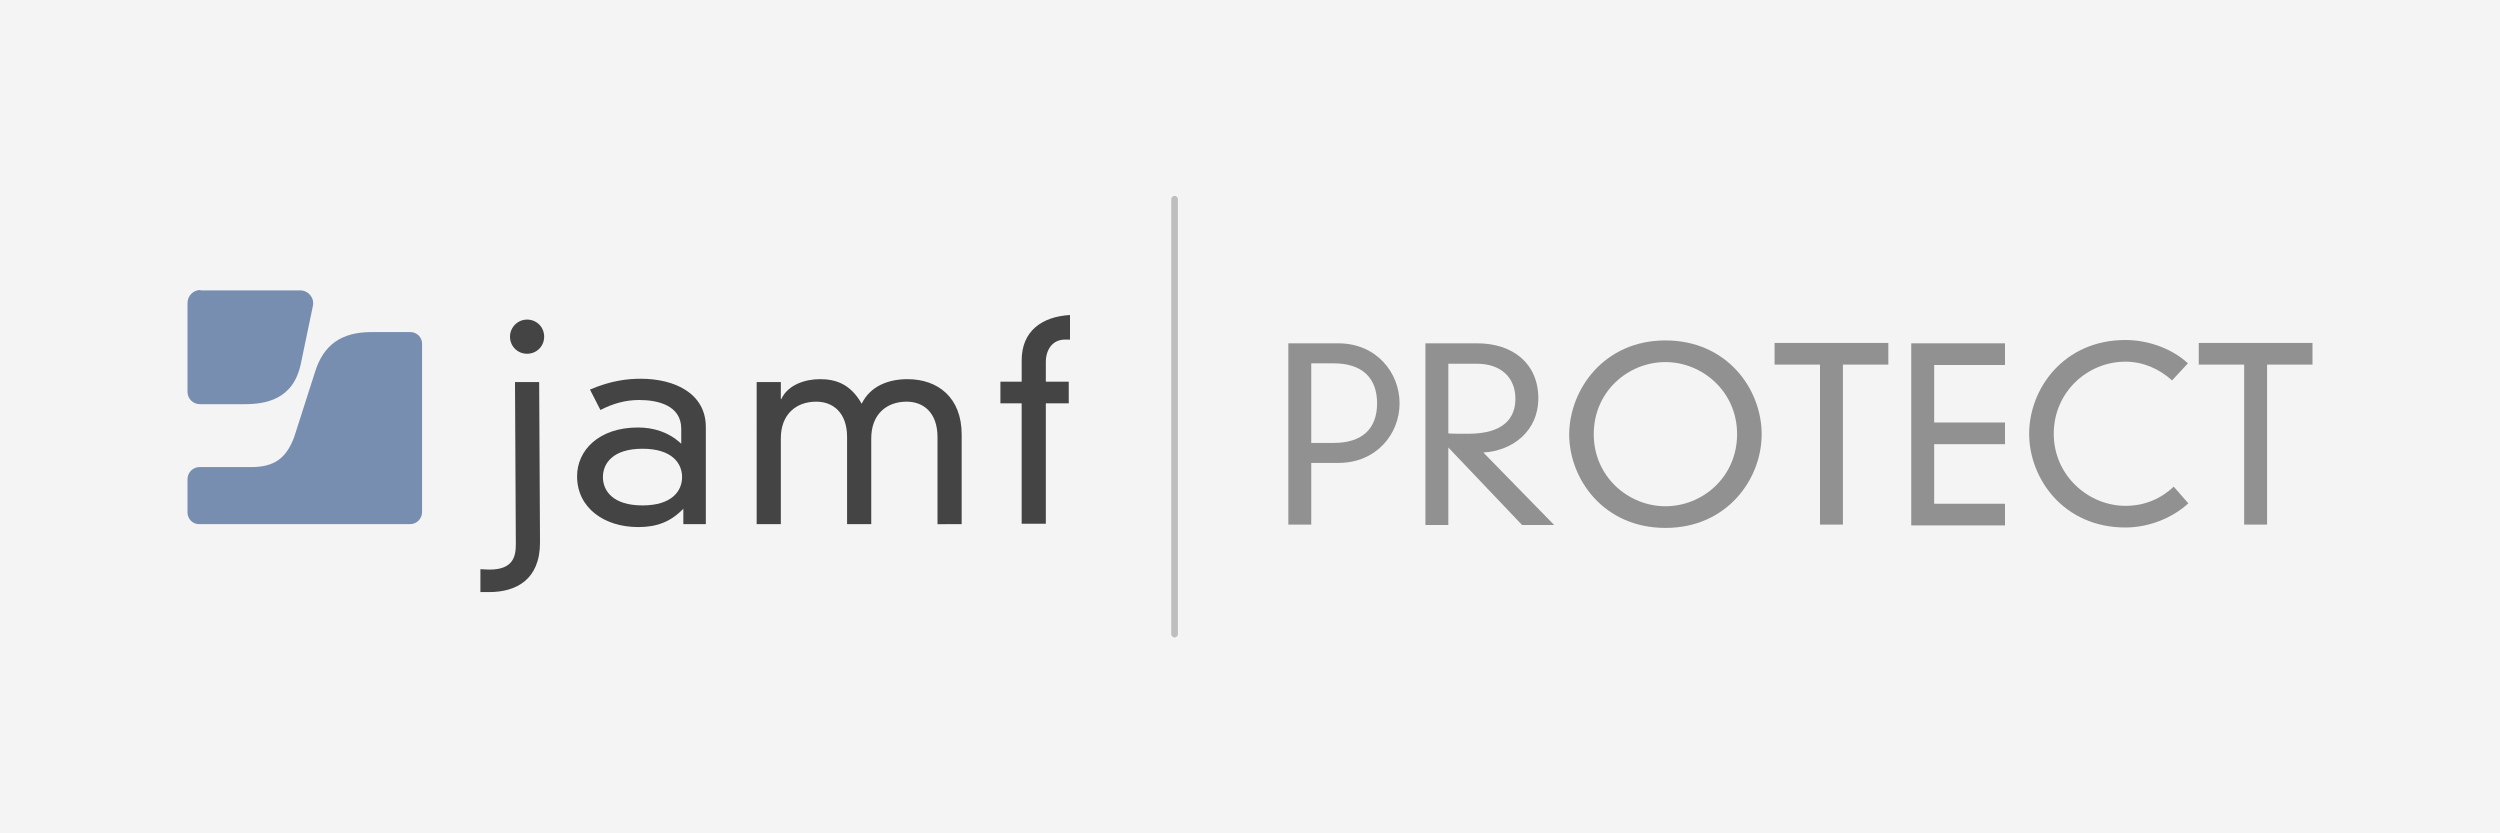
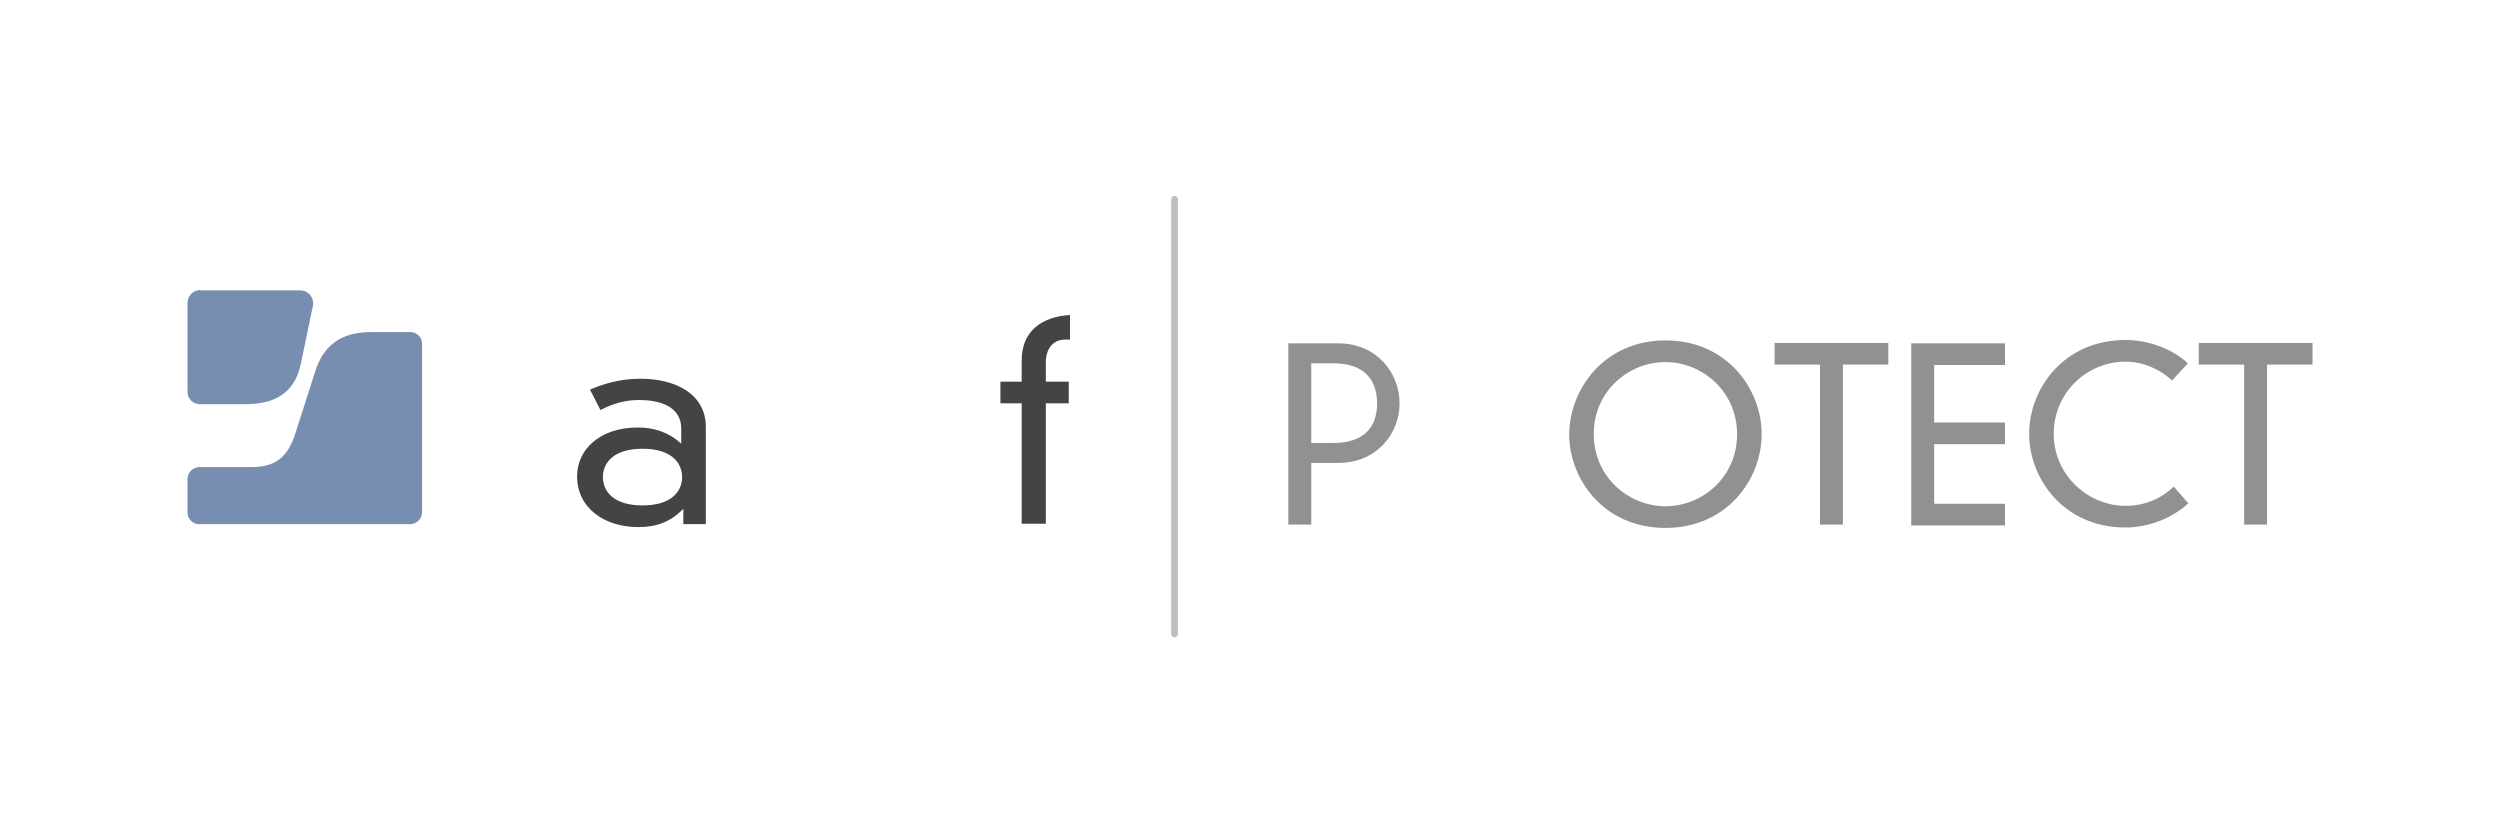
<svg xmlns="http://www.w3.org/2000/svg" version="1.1" id="Ebene_1" x="0px" y="0px" viewBox="0 0 600 200" style="enable-background:new 0 0 600 200;" xml:space="preserve">
  <style type="text/css">
	.st0{fill:#F4F4F4;}
	.st1{fill:#919191;}
	.st2{fill:#444445;}
	.st3{fill:#778EB1;}
	.st4{fill:#BFBEBE;}
</style>
  <g>
-     <rect x="0" class="st0" width="600" height="200" />
-   </g>
+     </g>
  <g>
    <g>
      <path class="st1" d="M309.2,82.4h12c9.2,0,14.7,7.1,14.7,14.4s-5.5,14.3-14.7,14.3h-6.5v14.8h-5.5V82.4z M320.1,106.3    c6.6,0,10.4-3.2,10.4-9.5c0-6.3-3.8-9.6-10.4-9.6h-5.4v19.1H320.1z" />
-       <path class="st1" d="M347.6,107.4v18.6h-5.5V82.4h12.5c8.4,0,14.6,4.8,14.6,13.2c0,7.8-6.1,12.6-13.2,13l17,17.4h-7.7L347.6,107.4    z M347.6,104c0.7,0.1,1.5,0.1,4.8,0.1c8.4,0,11.3-3.7,11.3-8.4c0-5.1-3.5-8.4-9.2-8.4h-6.9V104z" />
      <path class="st1" d="M399.7,81.7c14.8,0,23.1,11.7,23.1,22.5c0,10.8-8.3,22.5-23.1,22.5c-14.8,0-23.1-11.7-23.1-22.5    C376.7,93.4,385,81.7,399.7,81.7z M399.7,121.5c8.9,0,17.2-7,17.2-17.3c0-10.3-8.4-17.3-17.2-17.3c-8.9,0-17.2,7-17.2,17.3    C382.5,114.5,390.9,121.5,399.7,121.5z" />
      <path class="st1" d="M436.8,87.5h-10.9v-5.2h27.3v5.2h-10.9v38.4h-5.5V87.5z" />
      <path class="st1" d="M458.7,82.4h22.5v5.2h-17v13.8h17v5.2h-17v14.3h17v5.2h-22.5V82.4z" />
      <path class="st1" d="M521.3,91.3c-3.1-2.8-7-4.5-11.2-4.5c-9.1,0-17.2,7.3-17.2,17.3c0,10.1,8.4,17.3,17.2,17.3    c4.8,0,8.6-1.8,11.6-4.6l3.5,4c-3.9,3.6-9.6,5.8-15.1,5.8c-14.8,0-23.1-11.7-23.1-22.5c0-10.8,8.3-22.5,23.1-22.5    c5.8,0,11.5,2.3,15,5.6L521.3,91.3z" />
      <path class="st1" d="M538.6,87.5h-10.9v-5.2H555v5.2h-10.9v38.4h-5.5V87.5z" />
    </g>
    <g>
      <g>
        <path class="st2" d="M163.5,102.9c0-5.6-5.6-6.9-10.1-6.9c-3.2,0-6.2,0.8-9.3,2.4l-2.5-4.9c5.1-2.2,9.1-2.6,12.2-2.6     c8.1,0,15.6,3.5,15.6,11.6v23.3h-5.4v-3.7c-3,3.1-6.3,4.4-10.8,4.4c-8.2,0-14.7-4.6-14.7-12.2c0-6.2,5.2-11.7,14.6-11.7     c3.6,0,7.3,1,10.4,3.9V102.9z M154.2,107.7c-7.1,0-9.5,3.5-9.5,6.8s2.4,6.8,9.5,6.8c7.1,0,9.5-3.5,9.5-6.8     S161.3,107.7,154.2,107.7z" />
-         <path class="st2" d="M225,104.9c0-5.9-3.4-8.5-7.4-8.5c-4.9,0-8.5,3.1-8.5,8.8v20.6h-5.8v-20.9c0-5.9-3.4-8.5-7.4-8.5     c-4.9,0-8.5,3.1-8.5,8.8v20.6h-5.8V91.7h5.8v4.1h0.1c1.6-3.5,5.8-4.8,9.3-4.8c3.4,0,7.2,0.9,10,5.9c2.1-4.3,6.5-5.9,11-5.9     c7.3,0,13,4.4,13,13.3v21.5H225V104.9z" />
        <path class="st2" d="M245.2,86.5c0-7.1,4.9-10.5,11.6-10.9v5.9h-1.2c-3,0-4.6,2.4-4.6,5.4v4.7h5.5v5.2H251v28.9h-5.8V96.8h-5.1     v-5.2h5.1V86.5z" />
-         <path class="st2" d="M123.6,91.7l5.8,0l0.2,38.5c0,8.9-5.7,11.9-12.2,11.9c0,0,0,0-2.1,0l0-5.5c1.6,0.1,2.1,0.1,2.2,0.1     c5.7,0,6.3-3.2,6.3-6.1L123.6,91.7z M126.5,76.7c2.3,0,4.1,1.8,4.1,4.1c0,2.3-1.8,4.1-4.1,4.1c-2.3,0-4.1-1.8-4.1-4.1     C122.4,78.6,124.2,76.7,126.5,76.7z" />
      </g>
      <g>
        <g>
          <g>
            <g>
              <path class="st3" d="M48.1,69.6c-1.7,0-3.1,1.4-3.1,3.1V94c0,1.7,1.3,3,3,3h10.7c4.9,0,11.7-1,13.5-9.7c0,0,1.8-8.7,2.9-13.9        c0.4-1.9-1.1-3.7-3-3.7H48.1z" />
            </g>
          </g>
          <g>
            <path class="st3" d="M89.1,79.7c-7.2,0-11.5,3.1-13.5,9.6c0,0-5,15.6-5,15.6c-1.9,5.1-4.8,7.2-10.3,7.2H47.9       c-1.6,0-2.9,1.3-2.9,2.9v8c0,1.5,1.2,2.8,2.8,2.8h50.6c1.6,0,2.9-1.3,2.9-2.9V82.5c0-1.5-1.2-2.8-2.8-2.8H89.1z" />
          </g>
        </g>
      </g>
      <path class="st4" d="M281.9,153c-0.4,0-0.8-0.4-0.8-0.8V47.8c0-0.4,0.4-0.8,0.8-0.8c0.4,0,0.8,0.4,0.8,0.8v104.4    C282.7,152.6,282.3,153,281.9,153z" />
    </g>
  </g>
</svg>